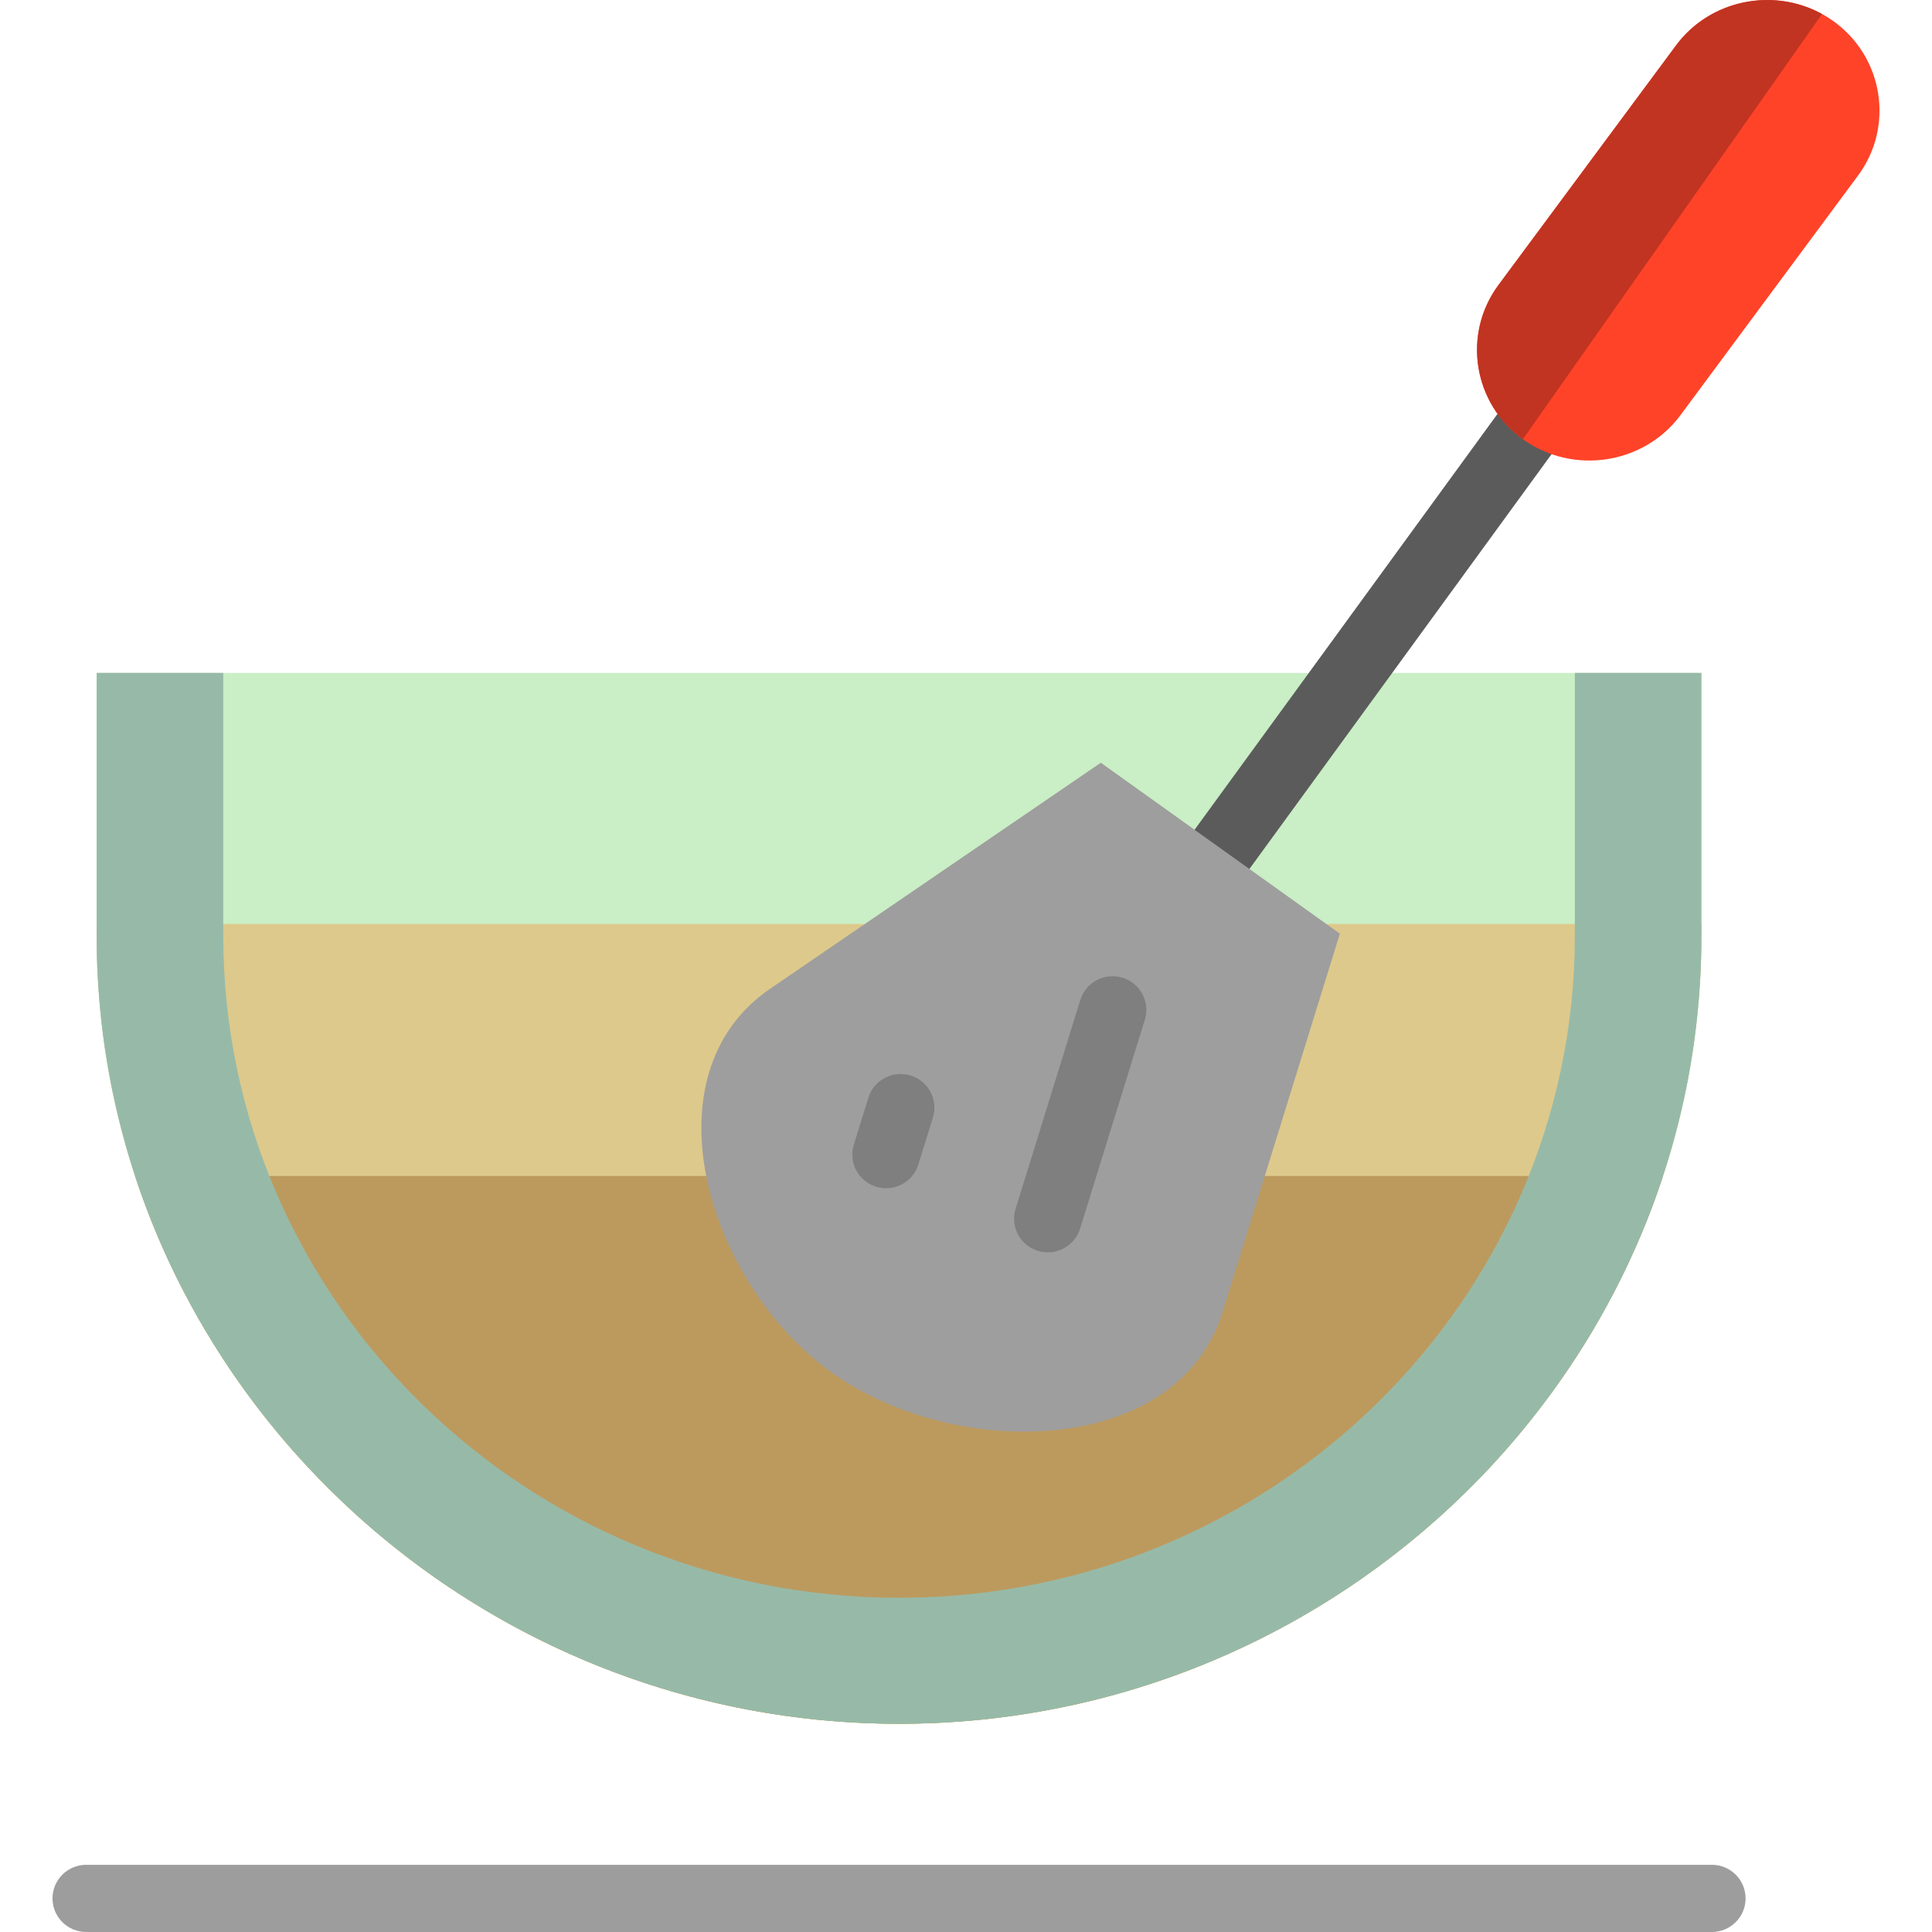
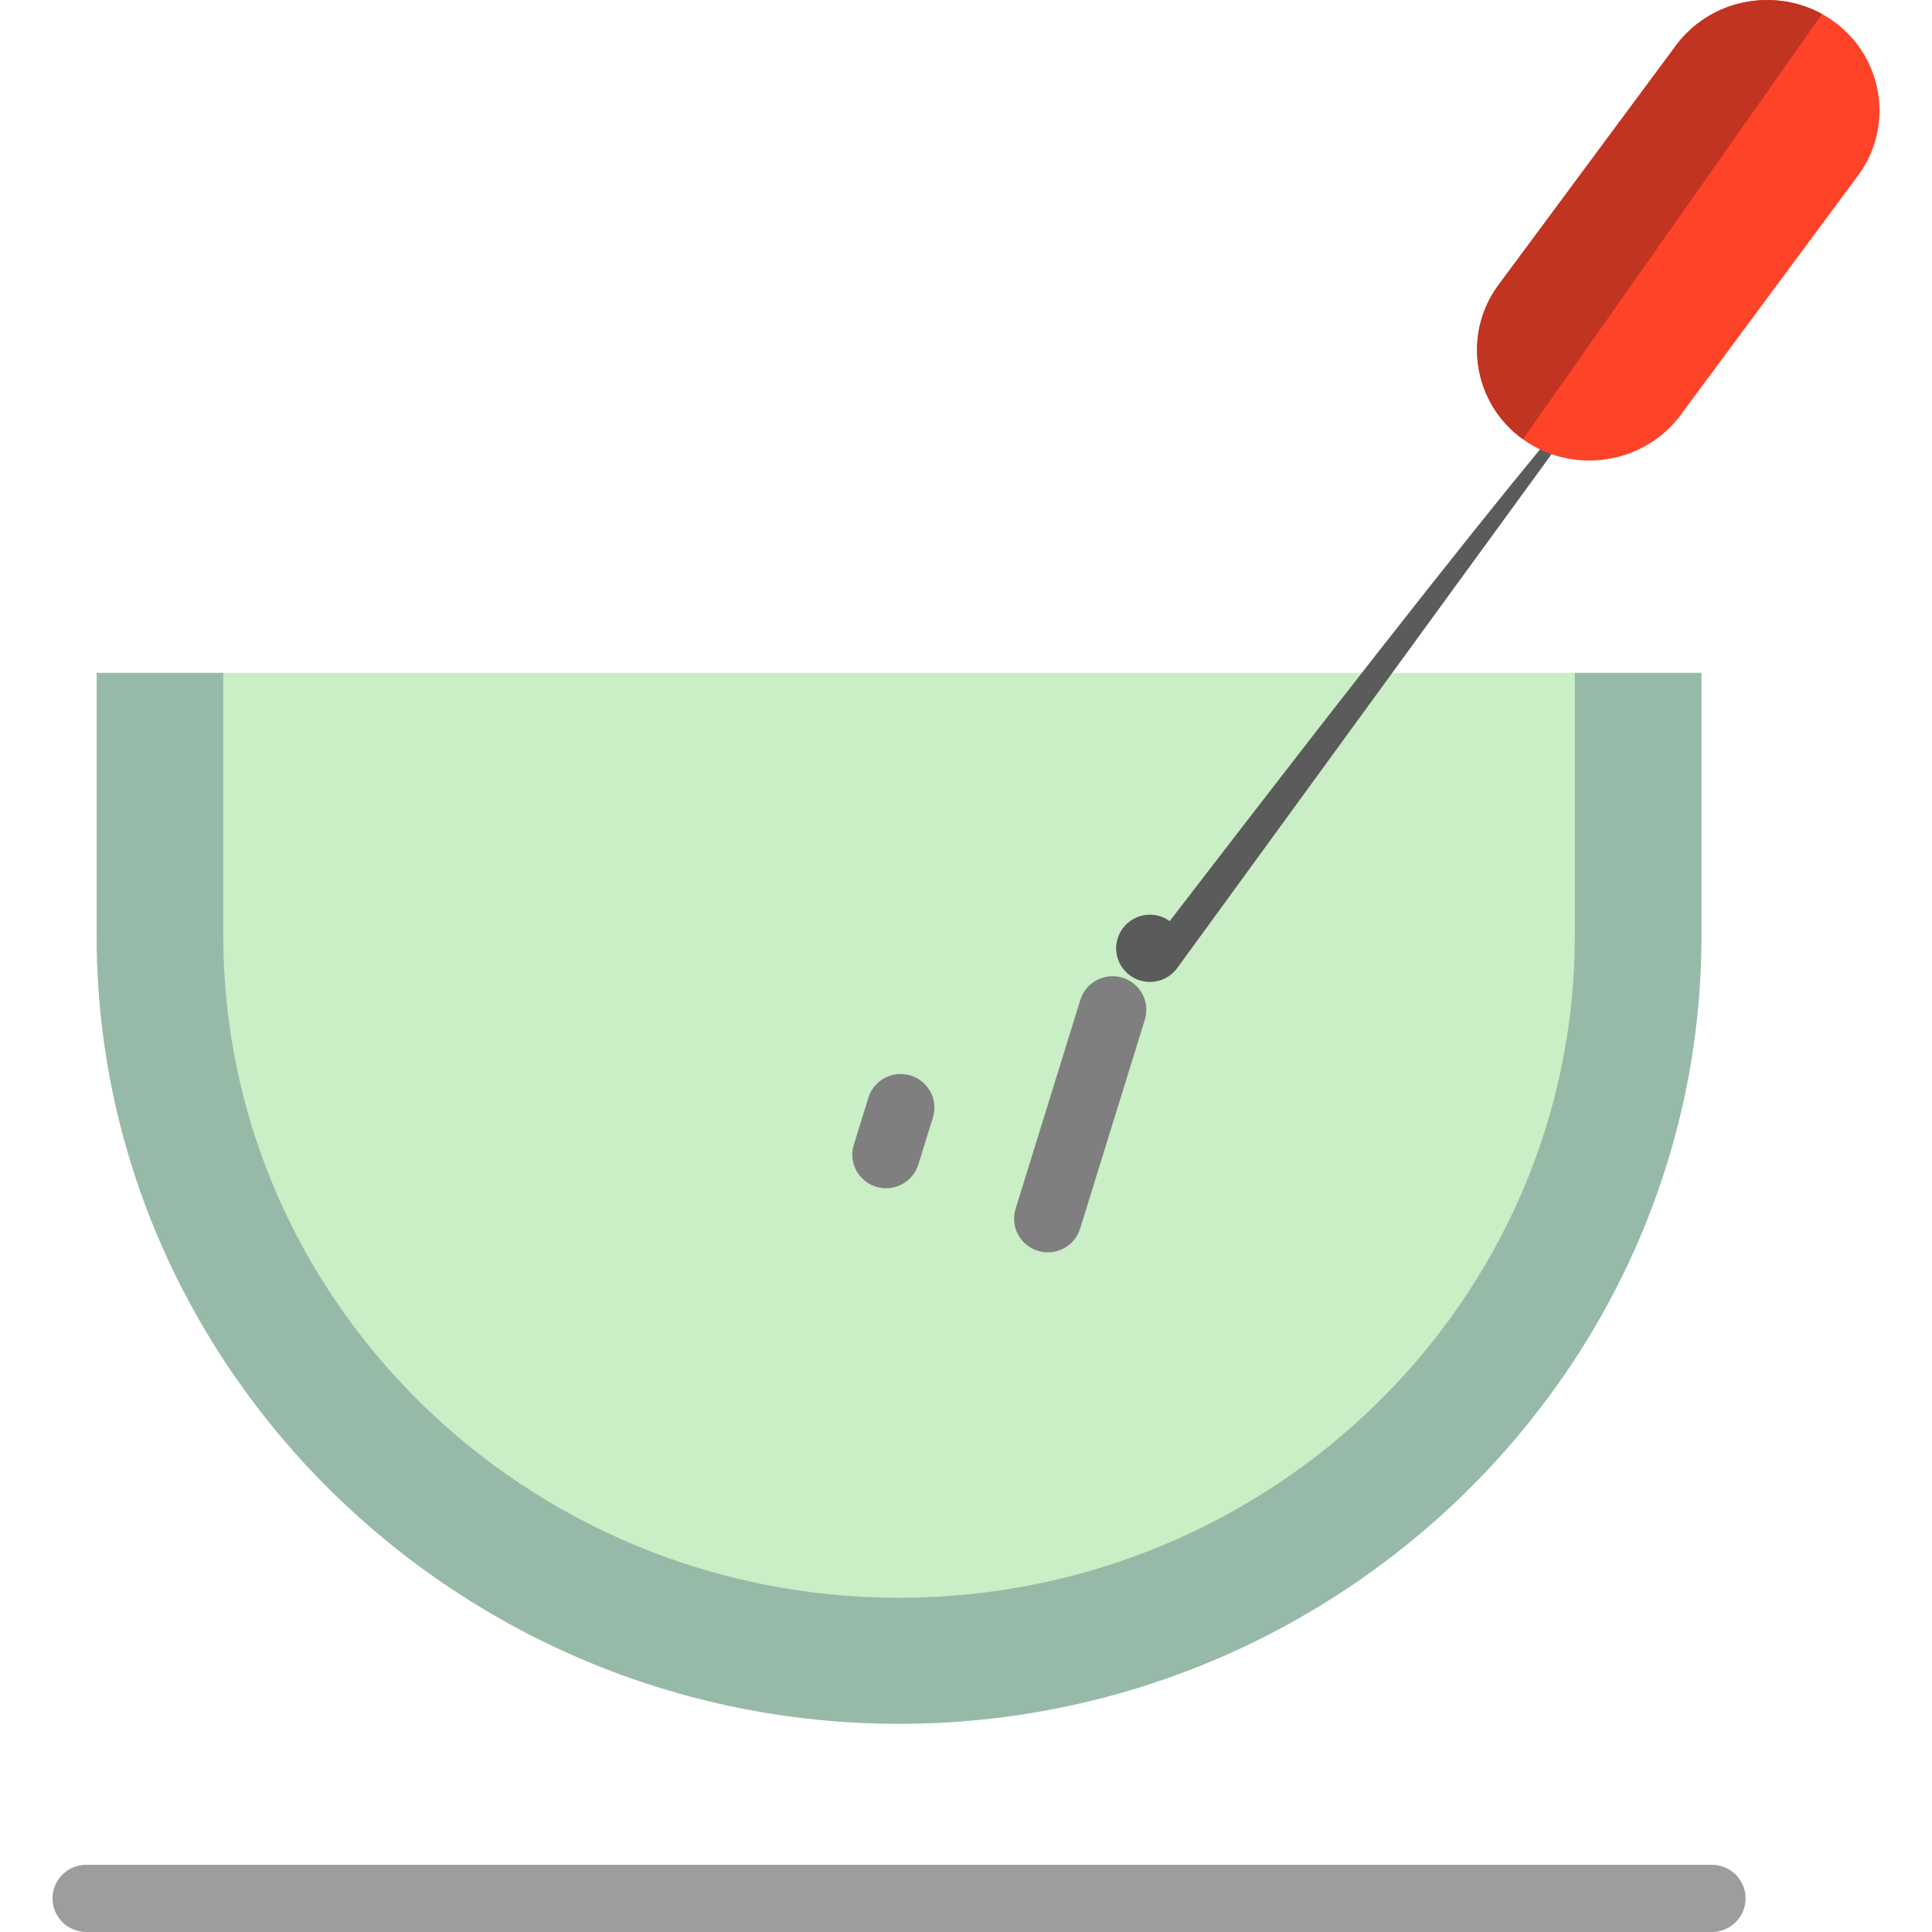
<svg xmlns="http://www.w3.org/2000/svg" height="800px" width="800px" version="1.1" id="Layer_1" viewBox="0 0 512 512" xml:space="preserve">
  <path style="fill:#CAEEC5;" d="M450.895,178.329v69.622c0,114.877-95.691,208.869-212.64,208.869l0,0  c-116.95,0-212.638-93.992-212.638-208.869v-69.622L450.895,178.329L450.895,178.329z" />
-   <path style="fill:#DDC98B;" d="M450.895,244.869v3.081c0,114.877-95.691,208.869-212.64,208.869S25.617,362.828,25.617,247.95  v-3.081H450.895z" />
-   <path style="fill:#BC9A5E;" d="M440.707,311.652C413.12,395.627,332.613,456.82,238.255,456.82S63.393,395.627,35.806,311.652  H440.707z" />
  <path style="fill:#9E9D9D;" d="M462.6,503.096c0,4.917-4.005,8.904-8.947,8.904H22.86c-4.941,0-8.947-3.987-8.947-8.904  c0-4.917,4.005-8.904,8.947-8.904h430.793C458.594,494.191,462.6,498.178,462.6,503.096z" />
  <path style="fill:#97BAA8;" d="M450.895,178.329v69.622c0,114.877-95.691,208.869-212.64,208.869S25.617,362.829,25.617,247.951  v-69.622h33.549v69.622c0,96.759,80.338,175.478,179.089,175.478c98.751,0,179.091-78.719,179.091-175.478v-69.622L450.895,178.329  L450.895,178.329z" />
-   <path style="fill:#5B5B5B;" d="M426.791,98.929L311.98,256.542c-2.871,3.94-8.381,4.851-12.373,2.069  c-0.041-0.029-0.081-0.057-0.122-0.087c-4-2.887-4.892-8.455-1.992-12.436L412.304,88.477c2.901-3.981,8.504-4.878,12.494-1.982  C428.799,89.381,429.691,94.948,426.791,98.929z" />
+   <path style="fill:#5B5B5B;" d="M426.791,98.929L311.98,256.542c-2.871,3.94-8.381,4.851-12.373,2.069  c-0.041-0.029-0.081-0.057-0.122-0.087c-4-2.887-4.892-8.455-1.992-12.436c2.901-3.981,8.504-4.878,12.494-1.982  C428.799,89.381,429.691,94.948,426.791,98.929z" />
  <path style="fill:#FF4328;" d="M415.501,50.718l10.28-13.877l18.392-24.813c9.652-13.03,28.405-15.931,41.67-6.446l0,0  c13.265,9.486,16.217,27.905,6.563,40.934L474.019,71.33l-10.286,13.877l-18.386,24.813c-9.66,13.03-28.407,15.931-41.673,6.448l0,0  c-13.271-9.485-16.217-27.906-6.565-40.937L415.501,50.718L415.501,50.718z" />
  <path style="fill:#C13421;" d="M403.581,116.398c-13.191-9.505-16.101-27.867-6.472-40.866l18.392-24.813l10.28-13.877  l18.392-24.813c8.949-12.081,25.717-15.447,38.685-8.316L403.581,116.398z" />
-   <path style="fill:#9E9E9E;" d="M291.727,202.132l63.354,45.299l-31.083,100.293c-11.877,38.318-70.607,39.588-103.571,16.021  l-0.003-0.004c-32.962-23.566-49.771-78.859-16.311-101.73L291.727,202.132L291.727,202.132z" />
  <path style="fill:#7F7F7F;" d="M303.394,270.239l-17.155,55.362c-1.456,4.699-6.465,7.334-11.186,5.885  c-0.915-0.28-1.753-0.696-2.498-1.214c-3.096-2.158-4.588-6.131-3.414-9.919l17.155-55.362c1.456-4.699,6.465-7.334,11.186-5.885  C302.202,260.553,304.85,265.54,303.394,270.239z M241.317,285.02c-4.722-1.449-9.73,1.185-11.186,5.885l-3.861,12.463  c-1.174,3.788,0.318,7.761,3.415,9.918c0.745,0.519,1.583,0.933,2.498,1.214c4.722,1.449,9.73-1.185,11.186-5.885l3.861-12.463  C248.685,291.454,246.036,286.468,241.317,285.02z" />
</svg>